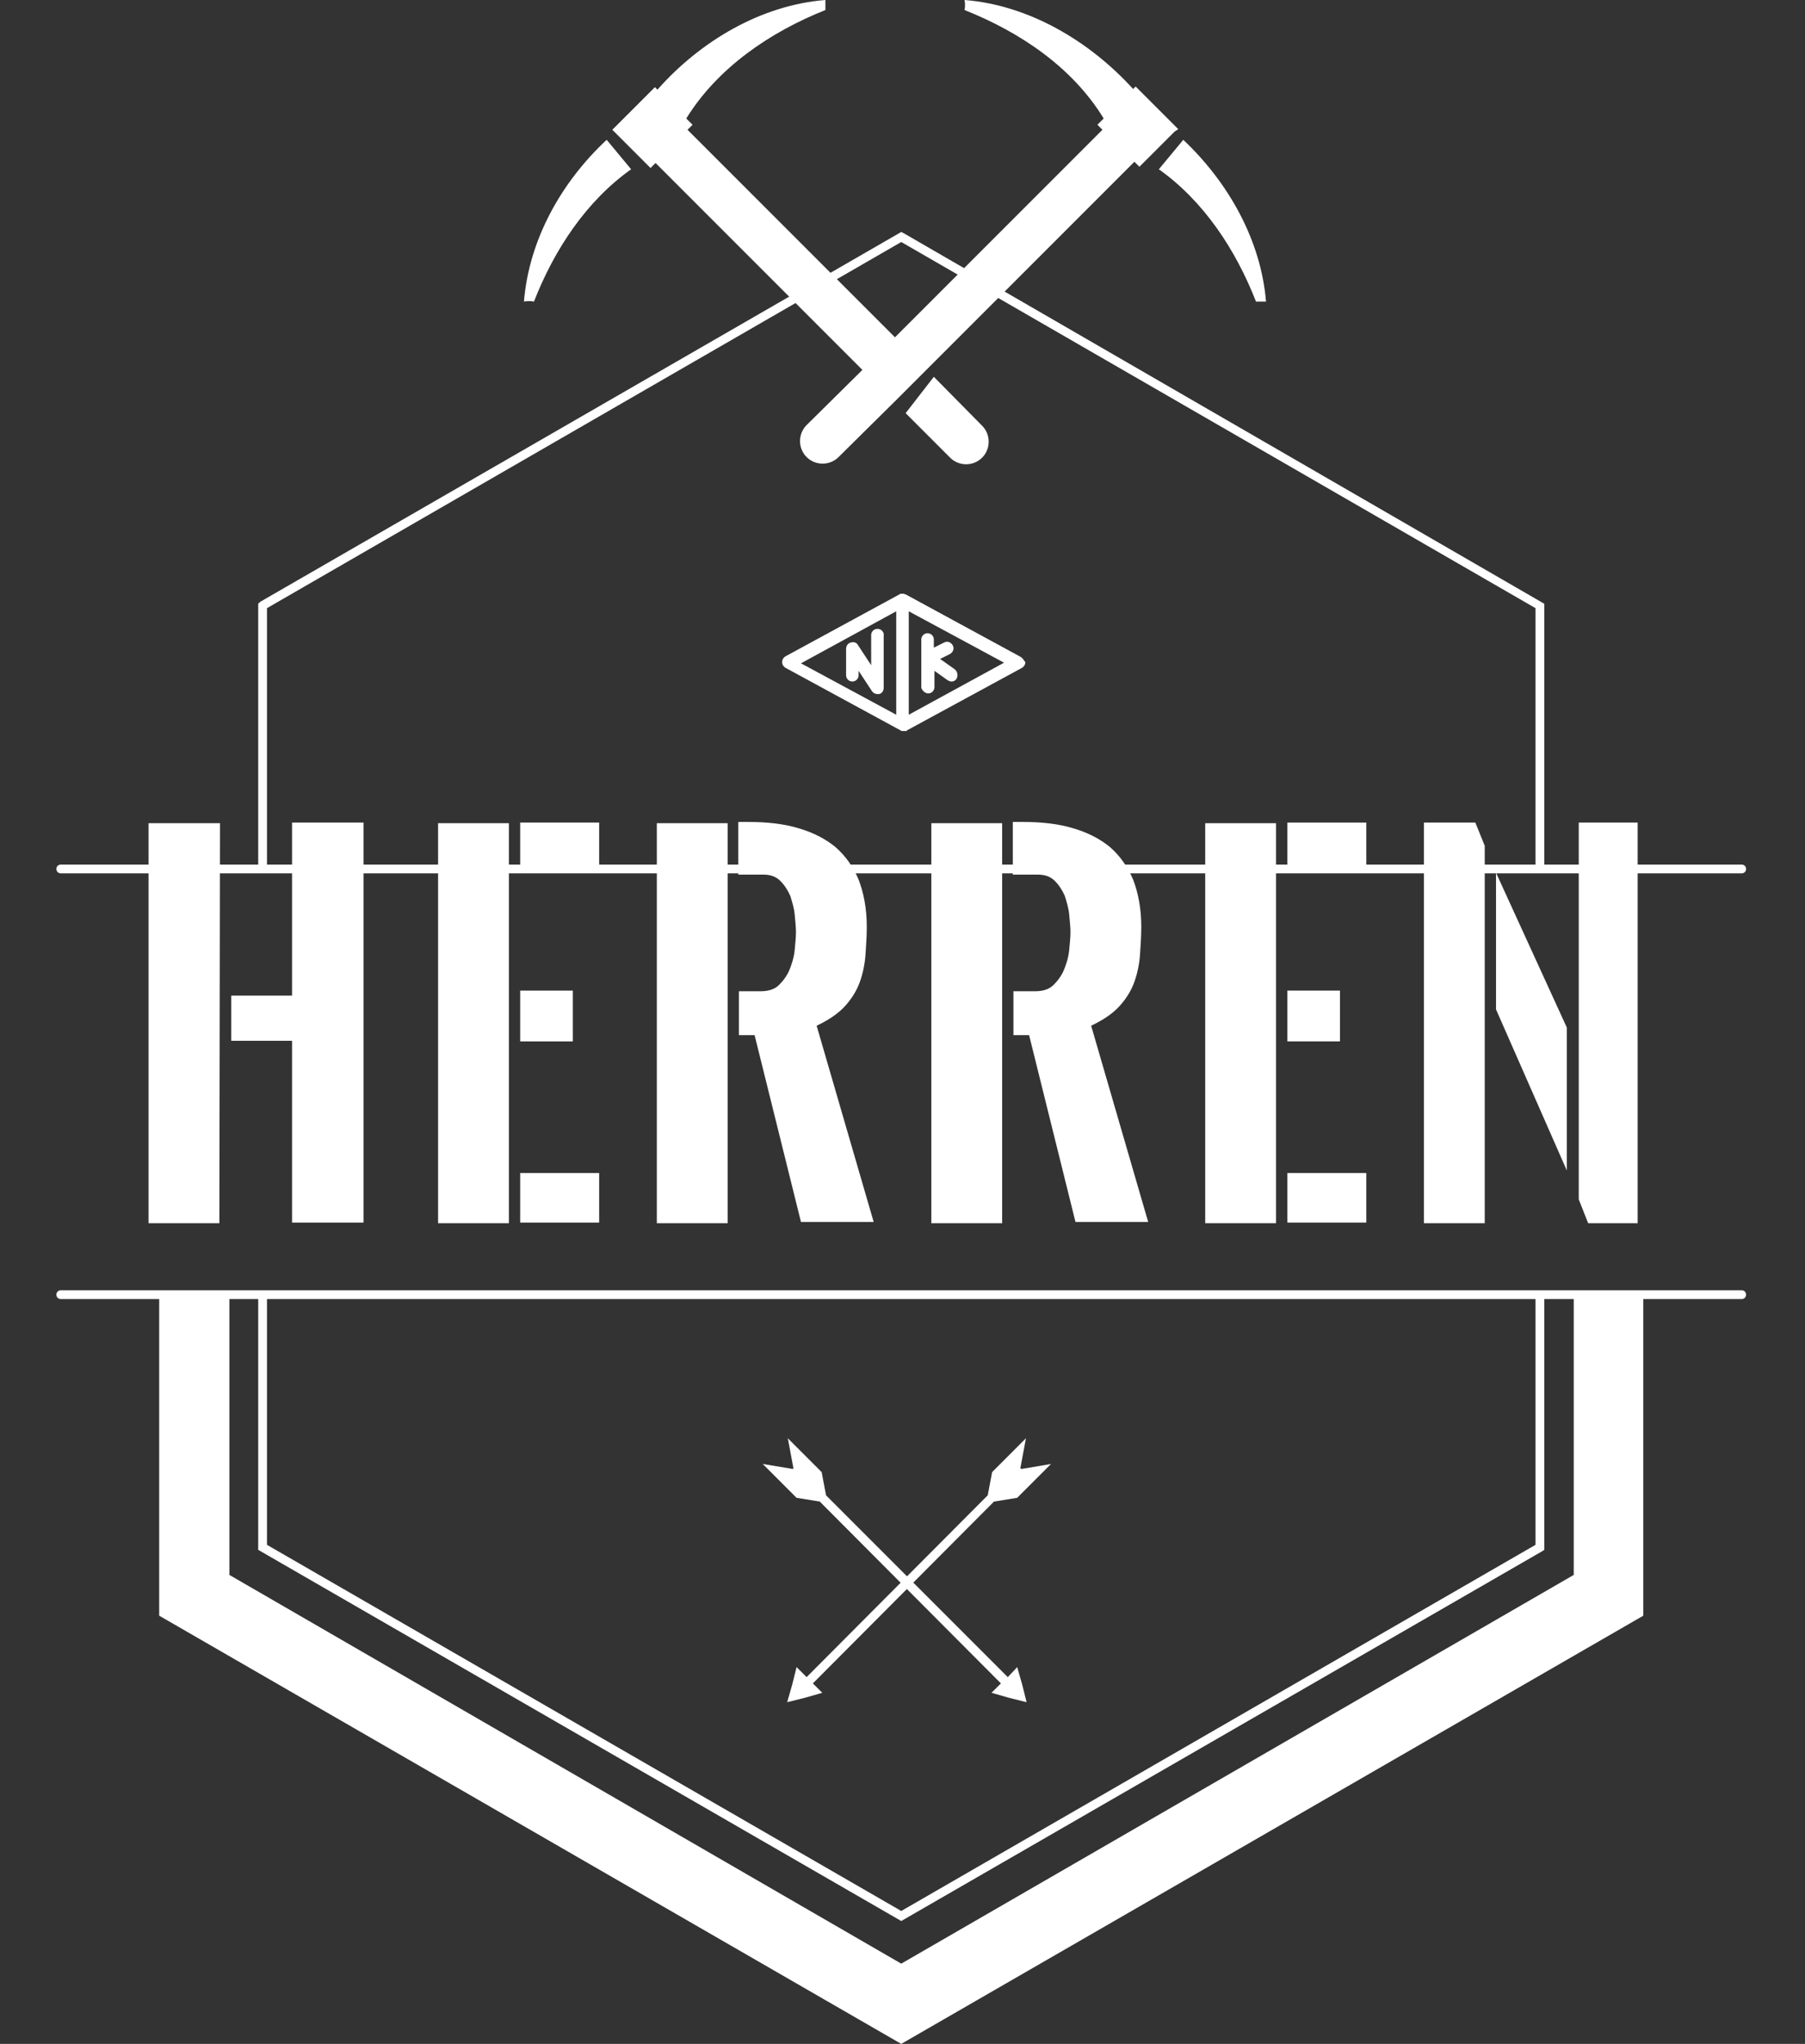
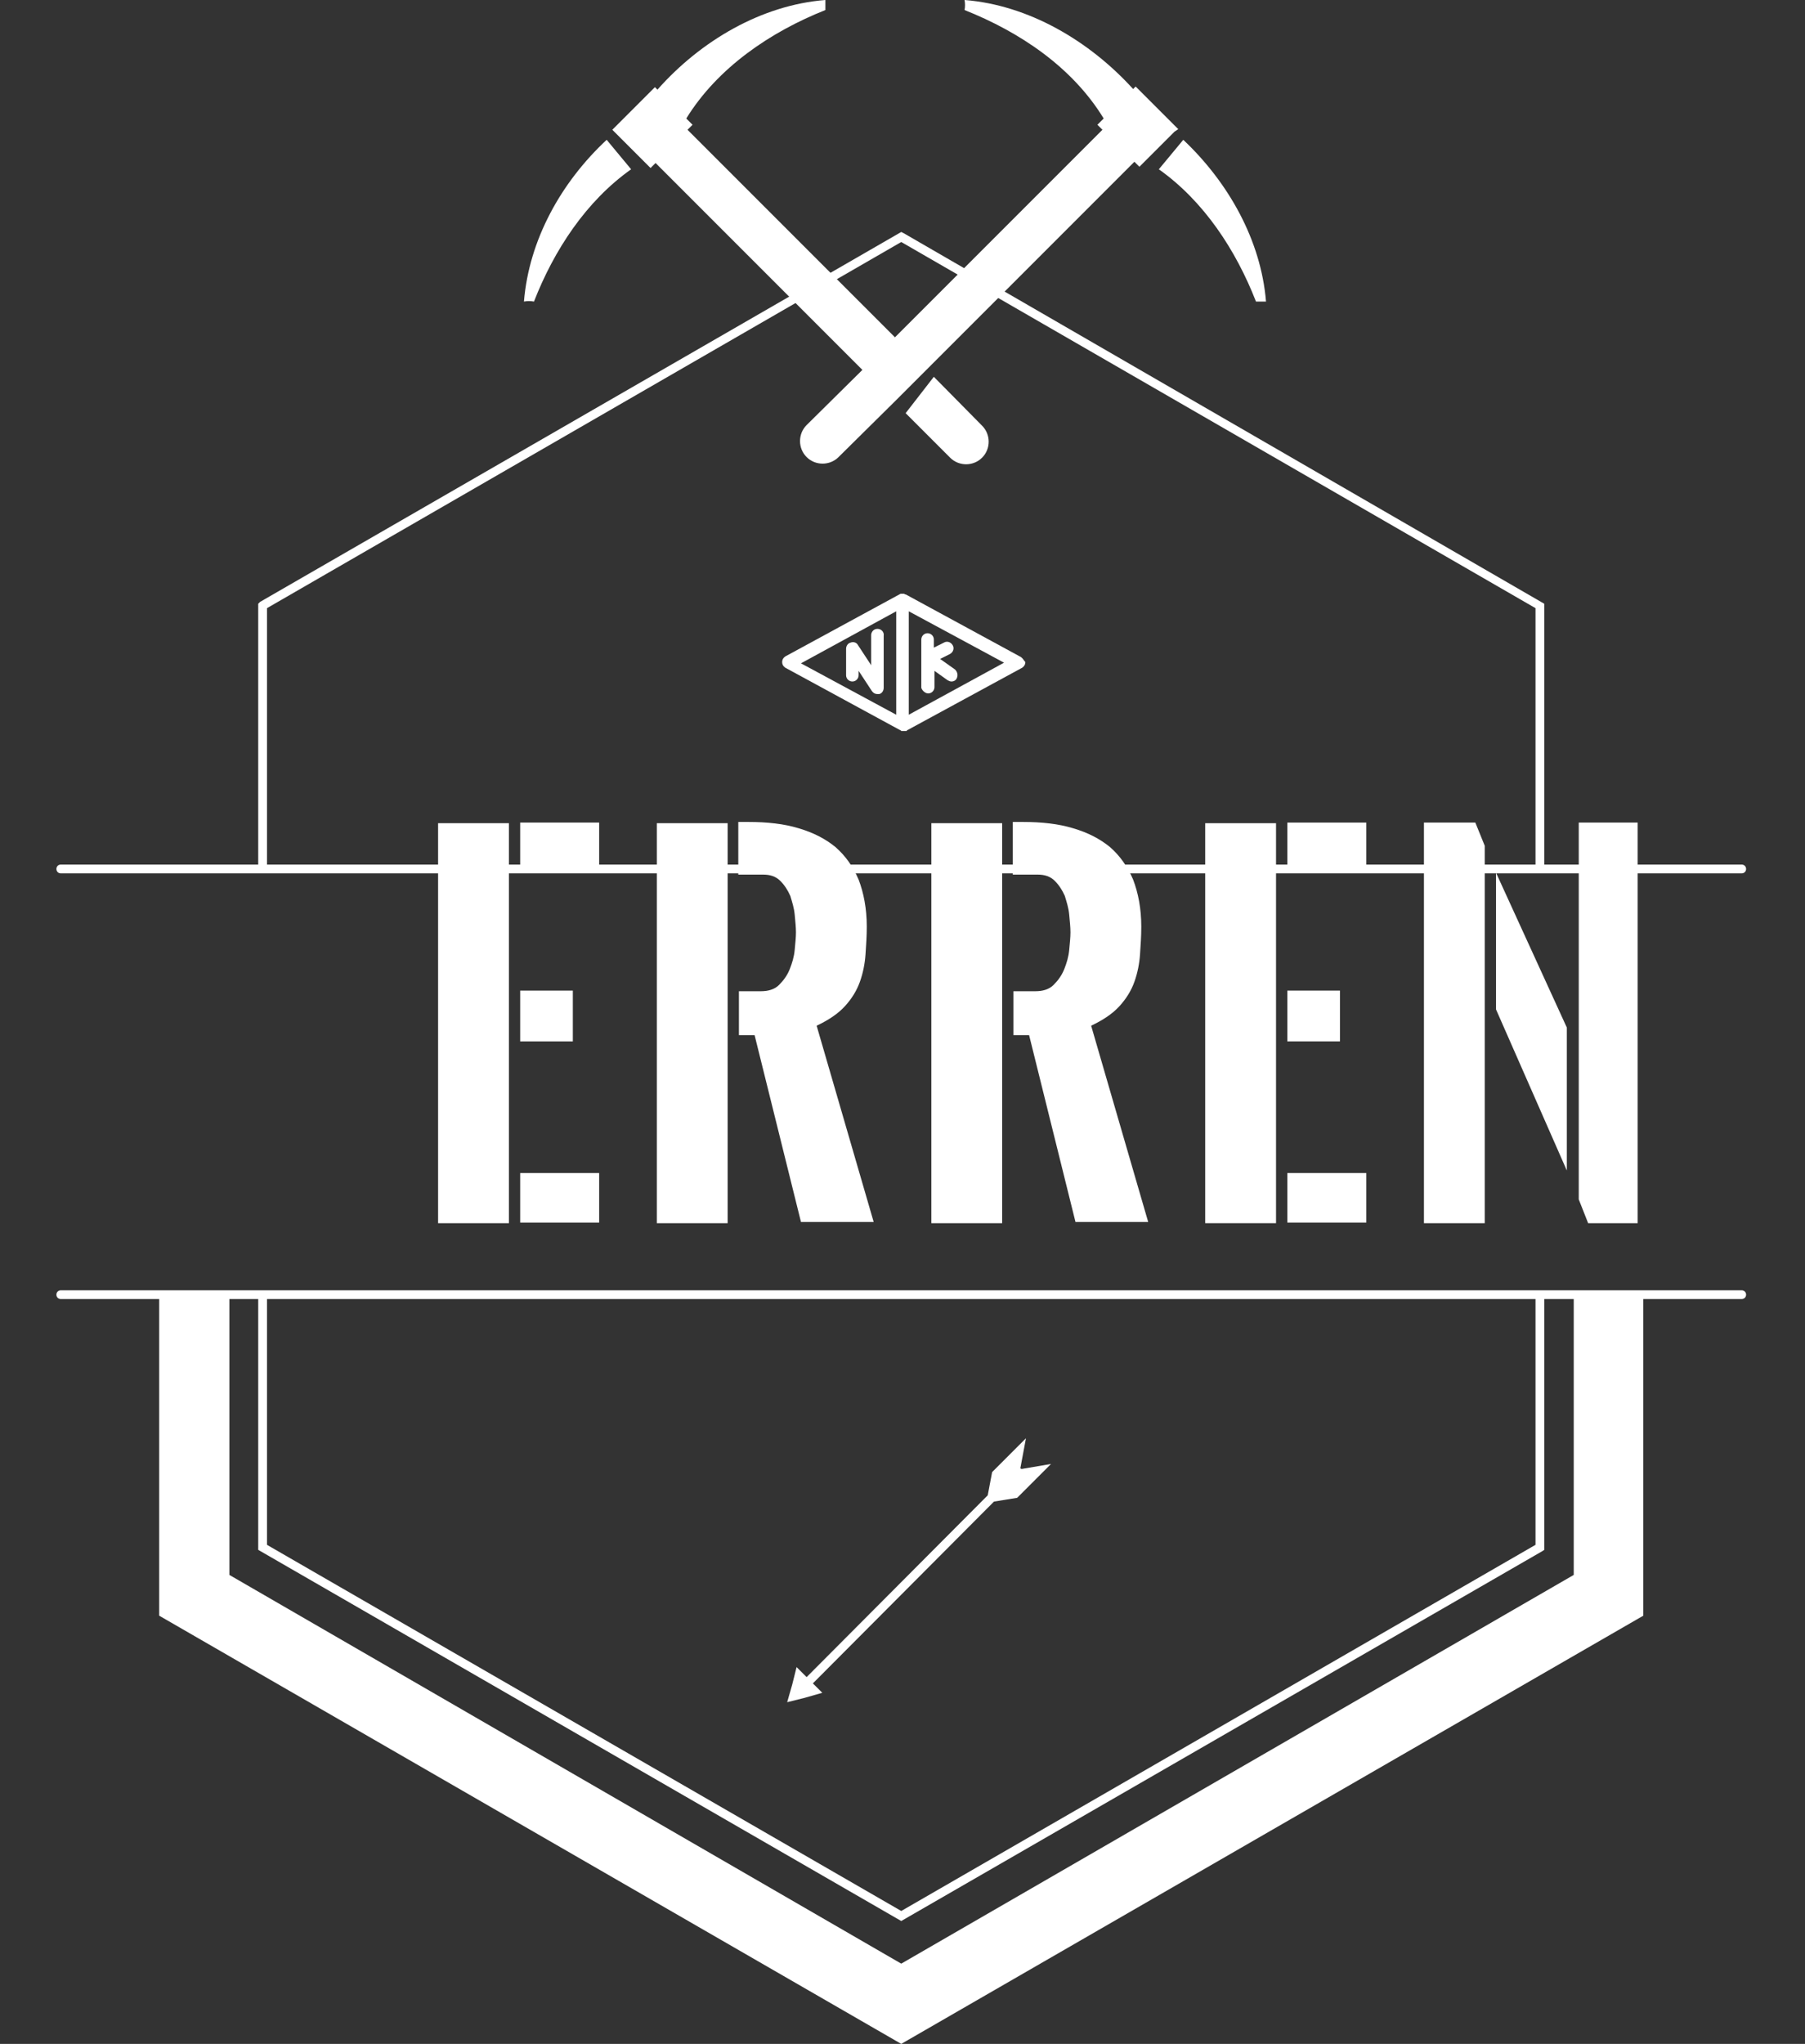
<svg xmlns="http://www.w3.org/2000/svg" version="1.1" x="0px" y="0px" width="288px" height="326px" viewBox="0 0 288 326" style="enable-background:new 0 0 288 326;" xml:space="preserve">
  <rect x="0" y="0" width="288" height="326" fill="#333333" stroke="none" />
  <style type="text/css">
	.st0{fill:#FFFFFF;}
</style>
  <g id="Calque_4">
    <g>
      <g id="Badge_2_">
        <g>
          <polygon class="st0" points="251.1,206.5 251.1,251.2 143.8,313.2 36.6,251.2 36.6,206.5 25.4,206.5 25.4,257.7 143.8,326       262.2,257.7 262.2,206.5     " />
        </g>
        <g>
          <g>
            <polygon class="st0" points="42.6,138.3 42.6,97 143.8,38.6 245,97 245,138.3 246.4,138.3 246.4,96.3 144.2,37.2 143.8,37        41.5,96 41.2,96.3 41.2,138.3      " />
            <polygon class="st0" points="245,206.5 245,246.4 143.8,304.8 42.6,246.4 42.6,206.5 41.2,206.5 41.2,247.2 143.8,306.4        246.1,247.4 246.4,247.2 246.4,206.5      " />
          </g>
          <g>
            <path class="st0" d="M277.9,139.3H9.7c-0.4,0-0.7-0.3-0.7-0.7c0-0.4,0.3-0.7,0.7-0.7h268.2c0.4,0,0.7,0.3,0.7,0.7       C278.6,139,278.3,139.3,277.9,139.3z" />
          </g>
          <g>
            <path class="st0" d="M277.9,207.2H9.7c-0.4,0-0.7-0.3-0.7-0.7c0-0.4,0.3-0.7,0.7-0.7h268.2c0.4,0,0.7,0.3,0.7,0.7       C278.6,206.9,278.3,207.2,277.9,207.2z" />
          </g>
        </g>
      </g>
    </g>
    <g id="cross_arrows_1_">
-       <polygon class="st0" points="162.3,265.9 160.8,267.5 131.8,238.5 131.1,234.8 125.7,229.4 126.6,234.2 126.5,234.3 121.7,233.5     127.1,238.9 130.8,239.5 159.7,268.5 158.2,270 161,270.8 163.8,271.5 163.1,268.7   " />
      <polygon class="st0" points="162.8,234.2 163.7,229.4 158.3,234.8 157.6,238.5 128.7,267.5 127.1,265.9 126.4,268.7 125.6,271.5     128.4,270.8 131.2,270 129.7,268.5 158.6,239.5 162.3,238.9 167.7,233.5 163,234.3   " />
    </g>
    <g>
      <g>
        <path class="st0" d="M83.6,48.1c0.5-0.1,1.1-0.1,1.6,0c3.2-8.2,8.3-16,15.5-21.1l-3.9-4.7C89.5,29.1,84.4,38.3,83.6,48.1z" />
      </g>
      <g>
        <path class="st0" d="M149,60.1l-4.5,5.8l7.1,7.1c1.4,1.4,3.7,1.4,5.1,0c0,0,0,0,0,0c1.4-1.4,1.4-3.7,0-5.1L149,60.1z" />
      </g>
      <g>
        <path class="st0" d="M188.8,22.3l-3.9,4.7c7.2,5.1,12.3,12.9,15.5,21.1c0.5,0,1,0,1.6,0C201.2,38.3,196,29.1,188.8,22.3z" />
      </g>
      <g>
        <path class="st0" d="M188,20.6l-6.8-6.8l-0.4,0.4C173.8,6.5,164.1,0.8,153.9,0c0.1,0.5,0.1,1.1,0,1.6c8.8,3.5,17.2,9.1,22.2,17.3     l-1,1l0.8,0.8l-33.1,33.1l-33.1-33.1l0.8-0.8l-1-1c5-8.1,13.4-13.8,22.2-17.3c0-0.5,0-1,0-1.6c-10.2,0.8-19.9,6.5-26.8,14.3     l-0.4-0.4l-6.8,6.8l0.5,0.5l4.6,4.6l1,1l0.8-0.8L137.6,59l-8.9,8.8c-1.4,1.4-1.4,3.7,0,5.1c0,0,0,0,0,0c1.4,1.4,3.7,1.4,5.1,0     l8.9-8.8l5.2-5.2l33.1-33.1l0.8,0.8l1-1l4.6-4.6L188,20.6z" />
      </g>
    </g>
    <g>
      <g>
        <path class="st0" d="M162.9,104.8l-18.4-10c0,0-0.1,0-0.1,0c0,0-0.1,0-0.1-0.1c0,0-0.1,0-0.1,0c0,0-0.1,0-0.1,0c0,0-0.1,0-0.1,0     c0,0-0.1,0-0.1,0c0,0-0.1,0-0.1,0c0,0-0.1,0-0.1,0l-18.4,10c-0.3,0.2-0.5,0.5-0.5,0.9c0,0.4,0.2,0.7,0.5,0.9l18.4,10     c0,0,0.1,0,0.1,0.1c0,0,0.1,0,0.1,0c0.1,0,0.2,0,0.3,0c0.1,0,0.2,0,0.3,0c0,0,0.1,0,0.1,0c0.1,0,0.1,0,0.1-0.1l18.4-10     c0.3-0.2,0.5-0.5,0.5-0.9C163.4,105.4,163.2,105,162.9,104.8z M143,97.5V114l-15.2-8.2L143,97.5z M145,114V97.5l15.2,8.2L145,114     z" />
      </g>
      <g>
        <path class="st0" d="M140,100.3c-0.6,0-1,0.5-1,1v4.8l-2.1-3.2c-0.2-0.4-0.7-0.6-1.2-0.4c-0.4,0.1-0.7,0.5-0.7,1v4.2     c0,0.6,0.5,1,1,1c0.6,0,1-0.5,1-1v-0.7l2.1,3.2c0.2,0.3,0.5,0.5,0.9,0.5c0.1,0,0.2,0,0.3,0c0.4-0.1,0.7-0.5,0.7-1v-8.3     C141.1,100.8,140.6,100.3,140,100.3z" />
      </g>
      <g>
        <path class="st0" d="M148.1,110.6c0.6,0,1-0.5,1-1V107l2.1,1.5c0.2,0.1,0.4,0.2,0.6,0.2c0.3,0,0.6-0.1,0.8-0.4     c0.3-0.5,0.2-1.1-0.2-1.5l-2.4-1.7l1.6-0.8c0.5-0.3,0.7-0.9,0.4-1.4c-0.3-0.5-0.9-0.7-1.4-0.4l-1.6,0.8v-1.3c0-0.6-0.5-1-1-1     c-0.6,0-1,0.5-1,1v7.7C147.1,110.1,147.6,110.6,148.1,110.6z" />
      </g>
    </g>
  </g>
  <g id="Calque_5_-_copie_2">
    <g>
-       <path class="st0" d="M35,195.1H23.7v-63.8h11.4L35,195.1z M58,131.2v63.8H46.6v-29h-9.7v-7.2h9.7v-27.6H58z" />
      <path class="st0" d="M69.9,195.1v-63.8h11.3v63.8H69.9z M83,131.2h12.6v7.9H83V131.2z M83,158h8.4v8.1H83V158z M83,187.1h12.6v7.9    H83V187.1z" />
-       <path class="st0" d="M104.8,195.1v-63.8h11.3v63.8H104.8z M117.9,158.1h3.5c1.2,0,2.2-0.3,2.9-1c0.7-0.7,1.3-1.5,1.7-2.5    c0.4-1,0.7-2,0.8-3.1c0.1-1.1,0.2-2,0.2-2.8c0-0.8-0.1-1.7-0.2-2.8c-0.1-1.1-0.4-2-0.7-3c-0.4-0.9-0.9-1.7-1.6-2.4s-1.6-1-2.7-1    h-4v-8.4h1.6c3,0,5.7,0.3,8,1c2.4,0.7,4.3,1.7,5.9,3c1.6,1.4,2.8,3.1,3.7,5.2c0.8,2.1,1.3,4.6,1.3,7.5c0,1.5-0.1,2.9-0.2,4.4    s-0.4,3-0.9,4.4c-0.5,1.4-1.3,2.7-2.4,3.9c-1.1,1.2-2.6,2.2-4.5,3.1l9.1,31.3h-11.6l-7.4-29.8h-2.5V158.1z" />
+       <path class="st0" d="M104.8,195.1v-63.8h11.3v63.8H104.8M117.9,158.1h3.5c1.2,0,2.2-0.3,2.9-1c0.7-0.7,1.3-1.5,1.7-2.5    c0.4-1,0.7-2,0.8-3.1c0.1-1.1,0.2-2,0.2-2.8c0-0.8-0.1-1.7-0.2-2.8c-0.1-1.1-0.4-2-0.7-3c-0.4-0.9-0.9-1.7-1.6-2.4s-1.6-1-2.7-1    h-4v-8.4h1.6c3,0,5.7,0.3,8,1c2.4,0.7,4.3,1.7,5.9,3c1.6,1.4,2.8,3.1,3.7,5.2c0.8,2.1,1.3,4.6,1.3,7.5c0,1.5-0.1,2.9-0.2,4.4    s-0.4,3-0.9,4.4c-0.5,1.4-1.3,2.7-2.4,3.9c-1.1,1.2-2.6,2.2-4.5,3.1l9.1,31.3h-11.6l-7.4-29.8h-2.5V158.1z" />
      <path class="st0" d="M148.6,195.1v-63.8h11.3v63.8H148.6z M161.7,158.1h3.5c1.2,0,2.2-0.3,2.9-1c0.7-0.7,1.3-1.5,1.7-2.5    c0.4-1,0.7-2,0.8-3.1c0.1-1.1,0.2-2,0.2-2.8c0-0.8-0.1-1.7-0.2-2.8c-0.1-1.1-0.4-2-0.7-3c-0.4-0.9-0.9-1.7-1.6-2.4s-1.6-1-2.7-1    h-4v-8.4h1.6c3,0,5.7,0.3,8,1c2.4,0.7,4.3,1.7,5.9,3c1.6,1.4,2.8,3.1,3.7,5.2c0.8,2.1,1.3,4.6,1.3,7.5c0,1.5-0.1,2.9-0.2,4.4    s-0.4,3-0.9,4.4c-0.5,1.4-1.3,2.7-2.4,3.9c-1.1,1.2-2.6,2.2-4.5,3.1l9.1,31.3h-11.6l-7.4-29.8h-2.5V158.1z" />
      <path class="st0" d="M192.3,195.1v-63.8h11.3v63.8H192.3z M205.4,131.2H218v7.9h-12.6V131.2z M205.4,158h8.4v8.1h-8.4V158z     M205.4,187.1H218v7.9h-12.6V187.1z" />
      <path class="st0" d="M235.4,131.2l1.5,3.7v60.2h-9.7v-63.9H235.4z M238.7,139.2l11.3,24.7v22.8l-11.3-25.7V139.2z M251.9,191.3    v-60.1h9.4v63.9h-7.9L251.9,191.3z" />
    </g>
  </g>
</svg>